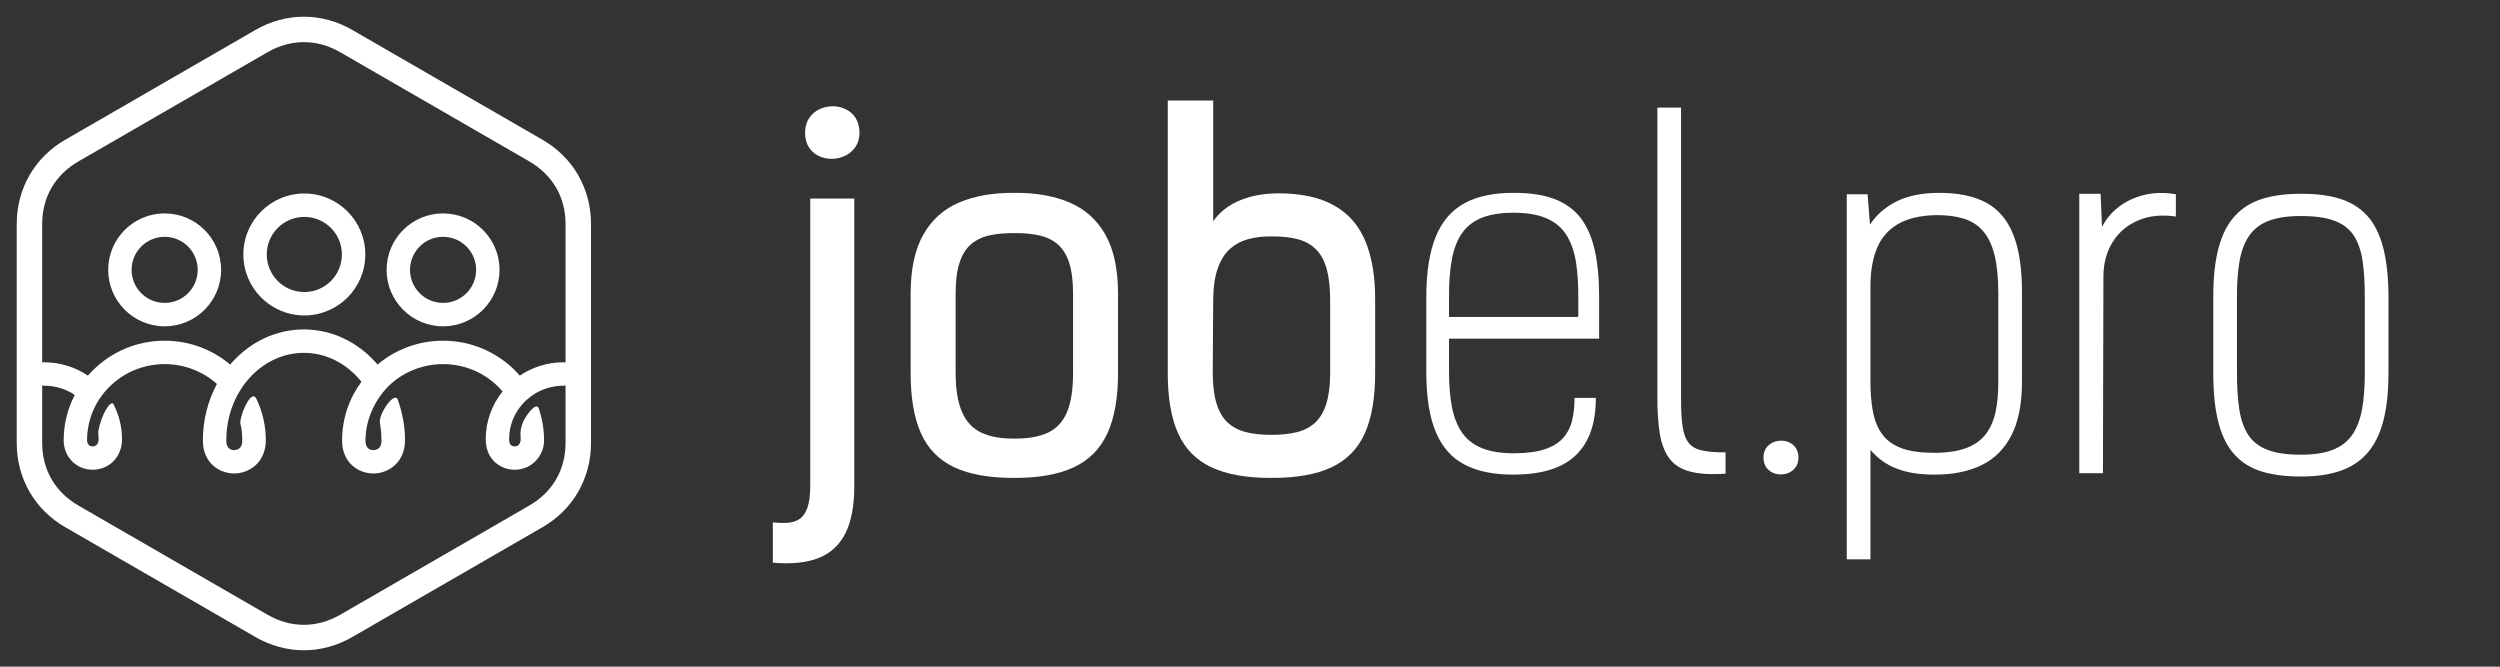
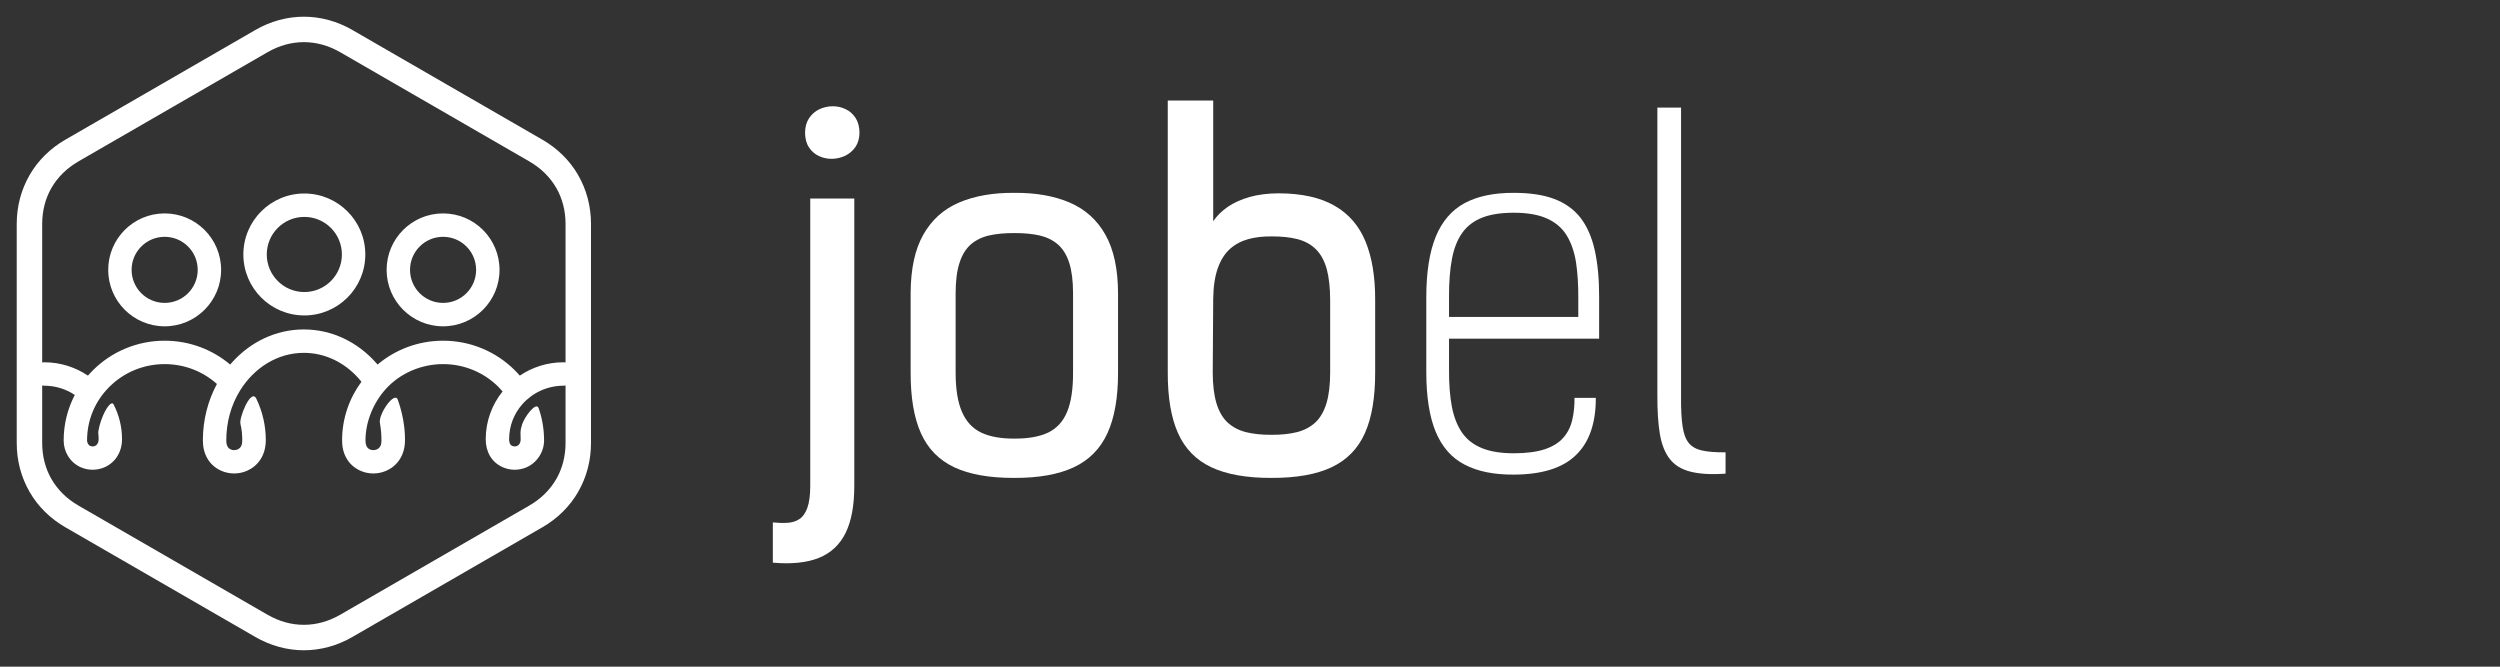
<svg xmlns="http://www.w3.org/2000/svg" width="100%" height="100%" viewBox="0 0 150 40" version="1.1" xml:space="preserve" style="fill-rule:evenodd;clip-rule:evenodd;stroke-linejoin:round;stroke-miterlimit:2;">
  <rect x="0" y="0" width="150" height="40" fill="#333333" stroke="none" />
  <g transform="matrix(0.579,0,0,0.579,-9.907,-4.61)">
    <path d="M53.651,11.085L63.471,16.755L73.295,22.426L73.3,22.426C74.9,23.35 76.161,24.61 77.025,26.106L77.025,26.111C77.891,27.612 78.354,29.335 78.354,31.176L78.354,53.863C78.354,55.705 77.891,57.427 77.025,58.928L77.025,58.933C76.161,60.429 74.9,61.69 73.3,62.613L73.295,62.613L63.471,68.285L53.651,73.954L53.653,73.956C52.048,74.883 50.324,75.347 48.599,75.347C46.875,75.347 45.151,74.883 43.545,73.956L43.546,73.954L33.727,68.285L23.903,62.613L23.898,62.613C22.299,61.69 21.037,60.429 20.174,58.933L20.174,58.928C19.307,57.427 18.844,55.705 18.844,53.863L18.844,31.176C18.844,29.335 19.307,27.612 20.174,26.111L20.174,26.106C21.037,24.61 22.299,23.35 23.898,22.426L23.903,22.426L33.727,16.755L43.546,11.085L43.545,11.083C45.151,10.156 46.875,9.693 48.599,9.693C50.324,9.693 52.048,10.156 53.653,11.083L53.651,11.085ZM62.164,19.031L52.34,13.359L52.334,13.359C51.146,12.673 49.871,12.329 48.599,12.329C47.328,12.329 46.053,12.673 44.864,13.359L44.858,13.359L35.035,19.031L25.215,24.701L25.216,24.703C24.022,25.393 23.084,26.325 22.45,27.424L22.448,27.423C21.818,28.516 21.481,29.792 21.481,31.176L21.481,53.863C21.481,55.247 21.818,56.523 22.448,57.617L22.45,57.615C23.084,58.714 24.022,59.647 25.216,60.337L25.215,60.339L35.035,66.008L44.858,71.68L44.864,71.68C46.053,72.367 47.328,72.71 48.599,72.71C49.871,72.71 51.146,72.367 52.334,71.68L52.34,71.68L62.164,66.008L71.983,60.339L71.982,60.337C73.177,59.647 74.114,58.714 74.748,57.615L74.751,57.617C75.381,56.523 75.717,55.247 75.717,53.863L75.717,31.176C75.717,29.792 75.381,28.516 74.751,27.423L74.748,27.424C74.114,26.325 73.177,25.393 71.982,24.703L71.983,24.701L62.164,19.031ZM48.648,28.014C50.393,28.014 51.972,28.721 53.115,29.864C54.259,31.008 54.966,32.587 54.966,34.332C54.966,36.077 54.259,37.656 53.115,38.8C51.972,39.942 50.393,40.65 48.648,40.65C46.903,40.65 45.323,39.942 44.181,38.8C43.037,37.656 42.329,36.077 42.329,34.332C42.329,32.587 43.037,31.008 44.181,29.864C45.323,28.721 46.903,28.014 48.648,28.014ZM42.214,53.605C42.214,53.016 42.167,52.438 42.026,51.891C41.95,51.595 42.194,50.728 42.531,50.025C42.902,49.253 43.385,48.679 43.677,49.285C44.326,50.633 44.666,52.149 44.654,53.614C44.636,55.244 43.768,56.297 42.671,56.764C41.835,57.119 40.856,57.113 40.028,56.741C38.748,56.166 38.133,54.975 38.133,53.605C38.133,51.469 38.664,49.467 39.589,47.751C38.161,46.472 36.262,45.693 34.174,45.693C31.947,45.693 29.934,46.581 28.479,48.015C26.967,49.505 26.133,51.475 26.133,53.605C26.132,53.814 26.25,54.079 26.45,54.169C26.529,54.204 26.615,54.223 26.701,54.224L26.705,54.224C26.793,54.224 26.883,54.207 26.966,54.171C27.149,54.093 27.299,53.897 27.329,53.574C27.33,53.564 27.331,53.554 27.331,53.544C27.33,53.521 27.329,53.499 27.329,53.477C27.329,53.274 27.318,53.073 27.297,52.875C27.266,52.589 27.487,51.698 27.807,50.979C28.184,50.13 28.683,49.486 28.881,49.87C29.439,50.954 29.755,52.18 29.755,53.477C29.755,54.749 29.101,55.893 27.912,56.398C27.139,56.727 26.232,56.721 25.465,56.376C24.376,55.887 23.708,54.795 23.708,53.605C23.708,51.906 24.124,50.302 24.861,48.888C23.958,48.283 22.865,47.93 21.687,47.93C21.018,47.93 20.474,47.387 20.474,46.717C20.474,46.047 21.018,45.504 21.687,45.504C23.367,45.504 24.93,46.015 26.224,46.887C26.402,46.681 26.589,46.482 26.783,46.291C28.677,44.423 31.29,43.268 34.174,43.268C36.763,43.268 39.133,44.198 40.962,45.74C41.026,45.665 41.091,45.591 41.157,45.517C43.054,43.406 45.685,42.101 48.599,42.101C51.513,42.101 54.145,43.406 56.042,45.517C56.108,45.591 56.173,45.665 56.237,45.74C58.066,44.198 60.436,43.268 63.025,43.268C65.909,43.268 68.522,44.423 70.416,46.291C70.61,46.482 70.796,46.681 70.975,46.887C72.268,46.015 73.831,45.504 75.512,45.504C76.181,45.504 76.724,46.047 76.724,46.717C76.724,47.387 76.181,47.93 75.512,47.93C73.833,47.93 72.285,48.664 71.236,49.853C70.39,50.813 69.869,52.071 69.869,53.477C69.869,53.738 69.917,54.048 70.186,54.169C70.35,54.242 70.537,54.242 70.701,54.171C70.886,54.093 71.036,53.895 71.066,53.569C71.062,52.803 70.976,52.694 71.213,51.948C71.465,51.158 72.673,49.522 72.93,50.263C73.294,51.312 73.491,52.435 73.491,53.605C73.491,54.801 72.744,55.932 71.649,56.398C70.875,56.727 69.968,56.721 69.201,56.376C68.02,55.845 67.444,54.744 67.444,53.477C67.444,51.607 68.098,49.886 69.193,48.524C69.043,48.348 68.885,48.178 68.72,48.015C67.265,46.581 65.252,45.693 63.025,45.693C60.798,45.693 58.604,46.61 57.105,48.257C55.795,49.696 54.984,51.676 54.984,53.605C54.984,53.969 55.07,54.368 55.438,54.533C55.662,54.634 55.924,54.633 56.149,54.538C56.55,54.367 56.64,53.993 56.64,53.605C56.64,52.98 56.584,52.372 56.478,51.784C56.315,50.87 58.001,48.457 58.33,49.376C58.819,50.739 59.091,52.225 59.079,53.614C59.062,55.244 58.193,56.297 57.096,56.764C56.261,57.119 55.281,57.113 54.453,56.741C53.174,56.166 52.559,54.975 52.559,53.605C52.559,51.332 53.304,49.229 54.567,47.52C54.462,47.39 54.354,47.262 54.242,47.138C52.792,45.524 50.796,44.526 48.599,44.526C45.833,44.526 43.445,46.099 42.009,48.394C41.039,49.943 40.559,51.747 40.559,53.605C40.559,53.969 40.645,54.368 41.013,54.533C41.236,54.634 41.498,54.633 41.723,54.538C42.125,54.367 42.214,53.993 42.214,53.605ZM63.025,30.077C64.64,30.077 66.103,30.732 67.161,31.79C68.22,32.849 68.875,34.311 68.875,35.927C68.875,37.542 68.22,39.004 67.161,40.063C66.103,41.122 64.64,41.777 63.025,41.777C61.409,41.777 59.947,41.122 58.888,40.063C57.83,39.004 57.175,37.542 57.175,35.927C57.175,34.311 57.83,32.849 58.888,31.79C59.947,30.732 61.409,30.077 63.025,30.077ZM65.447,33.505C64.826,32.885 63.971,32.502 63.025,32.502C62.079,32.502 61.222,32.885 60.603,33.505C59.983,34.124 59.6,34.98 59.6,35.927C59.6,36.872 59.983,37.729 60.603,38.348C61.222,38.968 62.079,39.351 63.025,39.351C63.971,39.351 64.826,38.968 65.447,38.348C66.066,37.729 66.45,36.872 66.45,35.927C66.45,34.98 66.066,34.124 65.447,33.505ZM34.174,30.077C35.789,30.077 37.252,30.732 38.31,31.79C39.369,32.849 40.024,34.311 40.024,35.927C40.024,37.542 39.369,39.004 38.31,40.063C37.252,41.122 35.789,41.777 34.174,41.777C32.559,41.777 31.095,41.122 30.037,40.063C28.979,39.004 28.324,37.542 28.324,35.927C28.324,34.311 28.979,32.849 30.037,31.79C31.095,30.732 32.558,30.077 34.174,30.077ZM36.596,33.505C35.976,32.885 35.119,32.502 34.174,32.502C33.228,32.502 32.372,32.885 31.752,33.505C31.132,34.124 30.748,34.98 30.748,35.927C30.748,36.872 31.132,37.729 31.751,38.348C32.372,38.968 33.228,39.351 34.174,39.351C35.12,39.351 35.976,38.968 36.596,38.348C37.215,37.729 37.599,36.872 37.599,35.927C37.599,34.98 37.215,34.124 36.596,33.505ZM51.401,31.579C50.696,30.875 49.723,30.439 48.648,30.439C47.573,30.439 46.599,30.875 45.895,31.579C45.191,32.284 44.755,33.257 44.755,34.332C44.755,35.407 45.191,36.38 45.895,37.084C46.599,37.789 47.573,38.225 48.648,38.225C49.723,38.225 50.696,37.789 51.401,37.084C52.105,36.38 52.54,35.407 52.54,34.332C52.54,33.257 52.105,32.284 51.401,31.579" style="fill:white;fill-rule:nonzero;" />
    <g transform="matrix(1,0,0,1,0,-8.767)">
      <path d="M195.925,63.603C194.927,63.611 194.118,63.554 193.504,63.415C192.891,63.284 192.425,63.022 192.106,62.63C191.795,62.237 191.574,61.656 191.468,60.888C191.353,60.127 191.304,59.112 191.313,57.862L191.313,27.881L188.859,27.881L188.859,57.715C188.851,59.301 188.94,60.643 189.121,61.73C189.308,62.809 189.652,63.669 190.151,64.298C190.649,64.936 191.362,65.37 192.294,65.607C193.226,65.844 194.436,65.917 195.925,65.811L195.925,63.603ZM167.269,49.569L167.269,47.459C167.26,45.955 167.367,44.654 167.571,43.558C167.783,42.462 168.135,41.563 168.643,40.851C169.142,40.148 169.837,39.625 170.704,39.281C171.579,38.937 172.674,38.774 173.991,38.774C175.406,38.774 176.551,38.978 177.434,39.38C178.318,39.78 178.996,40.361 179.463,41.129C179.929,41.89 180.255,42.822 180.428,43.91C180.591,44.997 180.672,46.233 180.664,47.606L180.664,49.569L167.269,49.569ZM180.272,57.96C180.28,58.81 180.198,59.588 180.027,60.283C179.863,60.986 179.552,61.591 179.103,62.098C178.652,62.613 178.015,63.006 177.189,63.284C176.363,63.554 175.3,63.701 173.991,63.701C172.658,63.701 171.562,63.529 170.687,63.17C169.812,62.818 169.125,62.286 168.626,61.575C168.127,60.855 167.776,59.963 167.563,58.876C167.359,57.796 167.26,56.521 167.269,55.065L167.269,51.826L182.824,51.826L182.824,47.558C182.832,45.669 182.676,44.041 182.373,42.675C182.071,41.309 181.572,40.181 180.893,39.297C180.207,38.422 179.299,37.768 178.17,37.343C177.034,36.917 175.643,36.713 173.991,36.713C171.93,36.705 170.229,37.057 168.888,37.777C167.546,38.504 166.549,39.657 165.895,41.252C165.24,42.854 164.913,44.949 164.913,47.558L164.913,55.261C164.913,57.846 165.24,59.923 165.895,61.493C166.549,63.055 167.546,64.183 168.888,64.878C170.229,65.582 171.93,65.926 173.991,65.91C176.903,65.901 179.045,65.231 180.428,63.881C181.81,62.54 182.488,60.569 182.48,57.96L180.272,57.96Z" style="fill:white;fill-rule:nonzero;" />
    </g>
    <g transform="matrix(1,0,0,1,0,-0.221)">
      <path d="M159.614,39.256C159.622,36.877 159.295,34.873 158.624,33.229C157.954,31.593 156.882,30.342 155.402,29.5C153.93,28.649 152,28.224 149.603,28.216C148.492,28.224 147.493,28.347 146.619,28.591C145.736,28.845 144.983,29.181 144.345,29.614C143.716,30.056 143.209,30.546 142.832,31.111L142.832,18.599L138.122,18.599L138.122,46.763C138.113,49.357 138.465,51.458 139.185,53.069C139.904,54.681 141.057,55.858 142.636,56.603C144.214,57.346 146.292,57.715 148.868,57.707C151.444,57.715 153.521,57.346 155.1,56.603C156.678,55.858 157.831,54.681 158.551,53.069C159.271,51.458 159.622,49.357 159.614,46.763L159.614,39.256ZM142.832,39.159C142.848,37.866 143.012,36.795 143.315,35.952C143.618,35.11 144.042,34.448 144.582,33.965C145.122,33.491 145.752,33.155 146.48,32.959C147.207,32.763 148.009,32.673 148.868,32.681C149.906,32.673 150.814,32.771 151.583,32.968C152.343,33.172 152.973,33.515 153.472,34.014C153.971,34.504 154.347,35.184 154.593,36.051C154.83,36.926 154.952,38.021 154.952,39.355L154.952,46.763C154.952,48.056 154.821,49.127 154.568,49.97C154.315,50.812 153.93,51.475 153.423,51.957C152.907,52.431 152.278,52.767 151.517,52.963C150.757,53.151 149.874,53.249 148.868,53.241C147.861,53.249 146.978,53.151 146.218,52.963C145.457,52.767 144.827,52.431 144.313,51.957C143.806,51.475 143.421,50.812 143.168,49.97C142.914,49.127 142.783,48.056 142.783,46.763L142.832,39.159ZM122.223,57.707C124.75,57.715 126.803,57.346 128.39,56.603C129.976,55.858 131.138,54.681 131.874,53.069C132.61,51.458 132.977,49.357 132.969,46.763L132.969,38.569C132.962,36.043 132.52,34.022 131.653,32.493C130.794,30.964 129.559,29.86 127.957,29.173C126.353,28.486 124.44,28.15 122.223,28.167C120.007,28.15 118.093,28.486 116.49,29.173C114.887,29.86 113.661,30.964 112.794,32.493C111.927,34.022 111.485,36.043 111.477,38.569L111.477,46.763C111.469,49.357 111.821,51.458 112.541,53.069C113.26,54.681 114.413,55.858 115.991,56.603C117.57,57.346 119.647,57.715 122.223,57.707ZM122.223,53.634C120.833,53.642 119.688,53.437 118.789,53.012C117.889,52.579 117.226,51.867 116.793,50.853C116.351,49.847 116.139,48.489 116.139,46.763L116.139,38.569C116.139,37.277 116.277,36.222 116.548,35.404C116.81,34.578 117.21,33.949 117.725,33.499C118.248,33.057 118.886,32.746 119.638,32.575C120.392,32.411 121.249,32.329 122.223,32.337C123.197,32.329 124.055,32.411 124.808,32.575C125.56,32.746 126.198,33.057 126.721,33.499C127.236,33.949 127.638,34.578 127.907,35.404C128.169,36.222 128.308,37.277 128.308,38.569L128.308,46.763C128.316,48.489 128.111,49.847 127.695,50.853C127.277,51.867 126.615,52.579 125.724,53.012C124.824,53.437 123.654,53.642 122.223,53.634ZM100.535,21.935C100.543,22.556 100.682,23.072 100.952,23.472C101.222,23.873 101.573,24.176 101.999,24.364C102.424,24.56 102.874,24.65 103.356,24.642C103.839,24.625 104.288,24.519 104.714,24.315C105.139,24.102 105.491,23.799 105.761,23.407C106.031,23.007 106.17,22.516 106.178,21.935C106.17,21.313 106.031,20.798 105.761,20.389C105.491,19.98 105.139,19.678 104.714,19.481C104.288,19.285 103.839,19.187 103.356,19.195C102.874,19.204 102.424,19.31 101.999,19.514C101.573,19.718 101.222,20.03 100.952,20.43C100.682,20.839 100.543,21.338 100.535,21.935ZM105.638,28.756L101.074,28.756L101.074,58.541C101.074,59.514 100.968,60.274 100.772,60.815C100.575,61.362 100.298,61.746 99.946,61.976C99.594,62.205 99.185,62.335 98.72,62.36C98.245,62.392 97.738,62.376 97.198,62.319L97.198,66.49C99.145,66.661 100.739,66.49 101.982,65.991C103.225,65.484 104.15,64.617 104.746,63.39C105.344,62.164 105.638,60.544 105.638,58.541L105.638,28.756Z" style="fill:white;fill-rule:nonzero;" />
    </g>
    <g transform="matrix(1,0,0,1,0,8.776)">
-       <path d="M199.85,46.6C199.859,47.075 199.989,47.443 200.226,47.729C200.472,48.007 200.775,48.195 201.126,48.285C201.486,48.375 201.846,48.367 202.206,48.277C202.565,48.178 202.86,47.99 203.105,47.713C203.343,47.435 203.473,47.059 203.481,46.6C203.473,46.126 203.343,45.758 203.105,45.472C202.86,45.194 202.565,45.006 202.206,44.916C201.846,44.826 201.486,44.834 201.126,44.924C200.775,45.022 200.472,45.21 200.226,45.488C199.989,45.766 199.859,46.142 199.85,46.6ZM255.544,46.306C254.145,46.306 253,46.151 252.125,45.815C251.25,45.488 250.579,44.981 250.113,44.286C249.647,43.583 249.328,42.692 249.157,41.587C248.992,40.483 248.911,39.167 248.92,37.621L248.92,30.015C248.911,28.511 249.009,27.218 249.205,26.147C249.41,25.075 249.753,24.209 250.244,23.53C250.735,22.859 251.414,22.361 252.272,22.041C253.139,21.731 254.227,21.566 255.544,21.575C256.942,21.566 258.087,21.722 258.962,22.041C259.837,22.352 260.508,22.851 260.973,23.521C261.44,24.2 261.759,25.083 261.931,26.171C262.094,27.259 262.176,28.567 262.168,30.113L262.168,37.719C262.176,39.224 262.077,40.524 261.882,41.604C261.677,42.692 261.334,43.583 260.843,44.278C260.352,44.973 259.682,45.48 258.815,45.815C257.956,46.142 256.86,46.306 255.544,46.306ZM218.005,19.171C216.247,19.179 214.792,19.482 213.638,20.062C212.485,20.643 211.569,21.436 210.891,22.458L210.646,19.318L208.486,19.318L208.486,57.15L210.94,57.15L210.94,45.815C211.717,46.715 212.64,47.369 213.721,47.769C214.792,48.178 216.075,48.375 217.565,48.367C219.47,48.375 221.097,48.048 222.446,47.394C223.796,46.732 224.834,45.7 225.554,44.286C226.273,42.879 226.634,41.047 226.642,38.799L226.642,29.524C226.651,27.03 226.348,25.026 225.743,23.505C225.137,21.975 224.205,20.872 222.929,20.185C221.654,19.498 220.009,19.163 218.005,19.171ZM224.188,29.573L224.188,38.7C224.197,39.902 224.098,40.966 223.902,41.89C223.698,42.806 223.354,43.583 222.863,44.212C222.373,44.834 221.702,45.308 220.835,45.628C219.977,45.946 218.881,46.11 217.565,46.11C216.247,46.11 215.152,45.971 214.285,45.676C213.418,45.382 212.739,44.924 212.248,44.303C211.749,43.68 211.406,42.879 211.21,41.906C211.013,40.933 210.923,39.763 210.94,38.406L210.94,28.935C210.932,27.373 211.153,26.049 211.594,24.953C212.044,23.848 212.763,23.007 213.769,22.417C214.767,21.828 216.1,21.51 217.761,21.477C218.84,21.469 219.781,21.591 220.59,21.837C221.392,22.082 222.062,22.507 222.594,23.113C223.126,23.718 223.526,24.544 223.796,25.599C224.057,26.646 224.188,27.971 224.188,29.573ZM232.579,19.269L232.579,48.22L235.032,48.22L235.081,27.807C235.09,26.433 235.417,25.247 236.055,24.241C236.693,23.235 237.576,22.491 238.704,22.017C239.825,21.542 241.125,21.411 242.589,21.624L242.589,19.318C241.403,19.113 240.308,19.138 239.293,19.391C238.288,19.637 237.404,20.054 236.66,20.634C235.907,21.215 235.335,21.911 234.935,22.703L234.788,19.269L232.579,19.269ZM255.544,48.564C257.09,48.571 258.43,48.383 259.567,47.999C260.712,47.623 261.653,47.009 262.405,46.167C263.149,45.333 263.705,44.22 264.074,42.847C264.441,41.473 264.621,39.796 264.621,37.817L264.621,30.113C264.621,28.011 264.441,26.261 264.074,24.854C263.705,23.456 263.149,22.344 262.405,21.526C261.653,20.709 260.712,20.127 259.567,19.776C258.43,19.424 257.09,19.261 255.544,19.269C253.998,19.261 252.657,19.441 251.519,19.801C250.375,20.161 249.435,20.757 248.69,21.584C247.938,22.402 247.382,23.505 247.014,24.879C246.645,26.254 246.466,27.946 246.466,29.966L246.466,37.817C246.466,39.894 246.645,41.628 247.014,43.018C247.382,44.409 247.938,45.504 248.69,46.314C249.435,47.132 250.375,47.713 251.519,48.056C252.657,48.399 253.998,48.571 255.544,48.564" style="fill:white;fill-rule:nonzero;" />
-     </g>
+       </g>
  </g>
</svg>